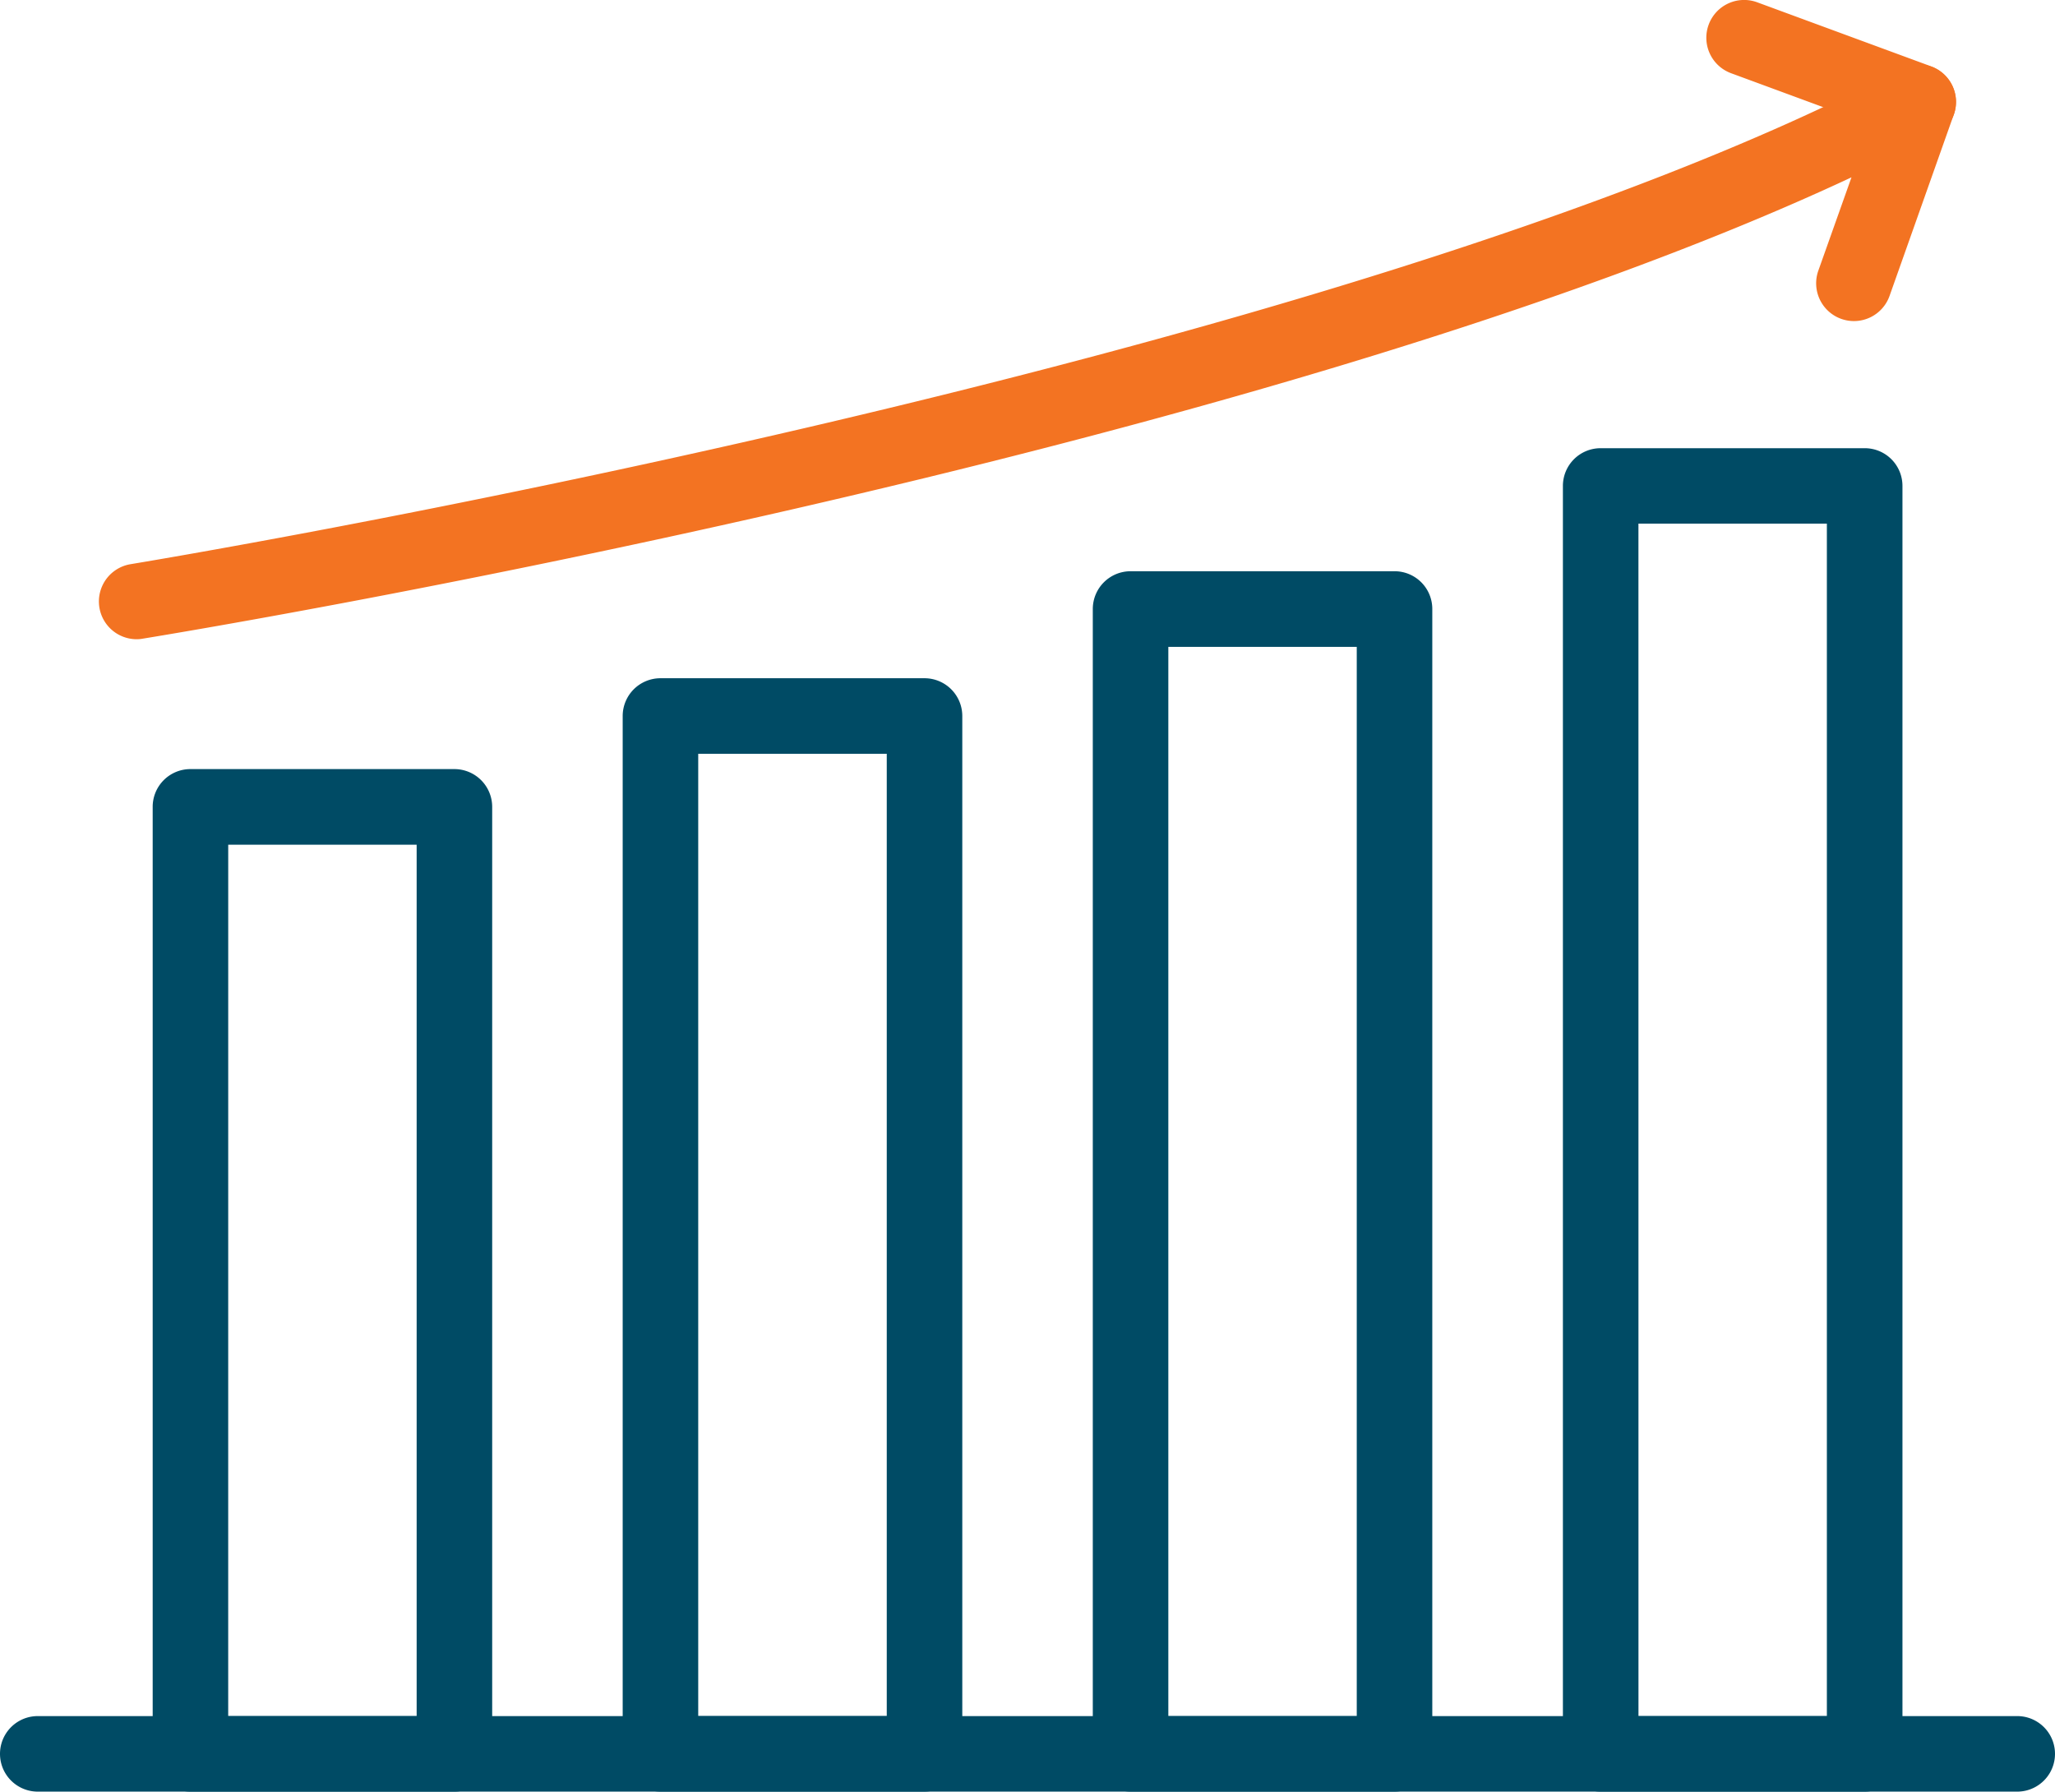
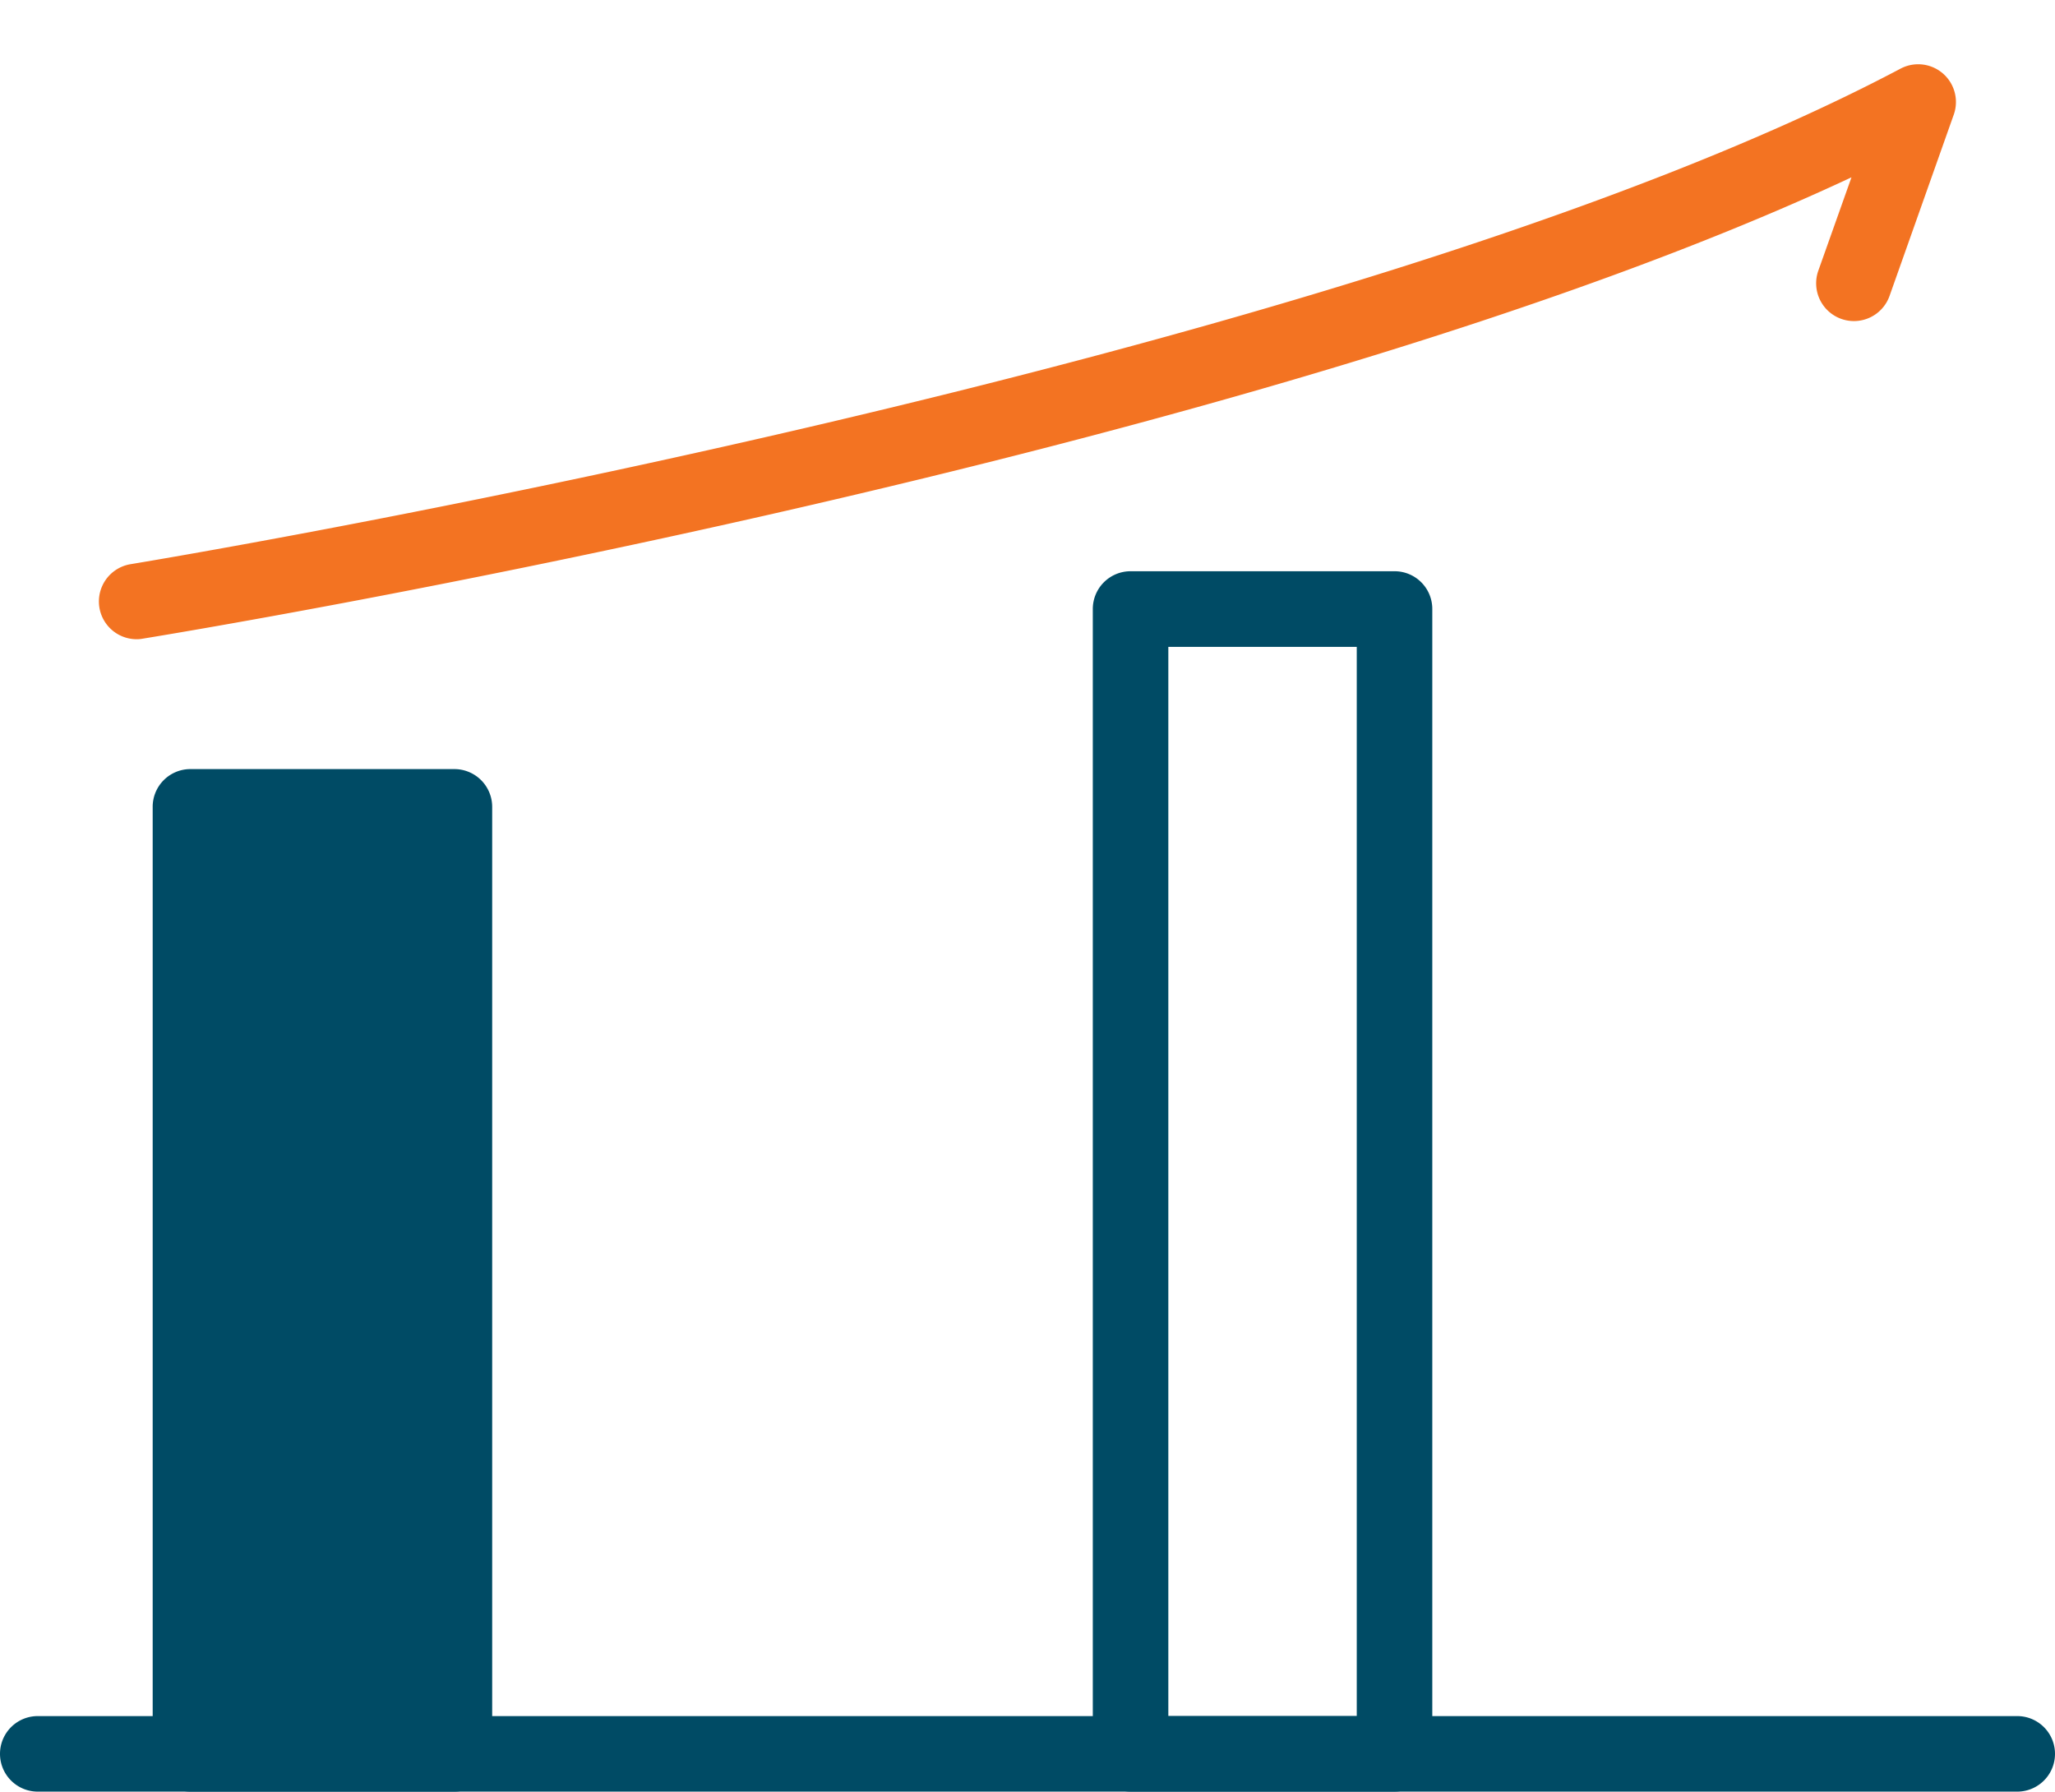
<svg xmlns="http://www.w3.org/2000/svg" width="115.897" height="101.04" viewBox="0 0 115.897 101.04">
  <g id="Group_6817" data-name="Group 6817" transform="translate(-7.633 -73.959)">
-     <path id="Path_53" data-name="Path 53" d="M26.247,139.667H11.36a2.127,2.127,0,0,1-2.13-2.13v-53.4A2.127,2.127,0,0,1,11.36,82H26.247a2.131,2.131,0,0,1,2.13,2.13v53.4A2.131,2.131,0,0,1,26.247,139.667Zm-12.758-4.26H24.117V86.264H13.49Z" transform="translate(7.014 35.333)" fill="#004b65" />
-     <path id="Path_54" data-name="Path 54" d="M31.169,143.843H16.276a2.131,2.131,0,0,1-2.13-2.13V83.183a2.131,2.131,0,0,1,2.13-2.13H31.169a2.131,2.131,0,0,1,2.13,2.13v58.531A2.131,2.131,0,0,1,31.169,143.843Zm-12.763-4.26H29.039V85.313H18.406Z" transform="translate(28.605 31.156)" fill="#004b65" />
+     <path id="Path_53" data-name="Path 53" d="M26.247,139.667H11.36a2.127,2.127,0,0,1-2.13-2.13v-53.4A2.127,2.127,0,0,1,11.36,82H26.247a2.131,2.131,0,0,1,2.13,2.13v53.4A2.131,2.131,0,0,1,26.247,139.667Zm-12.758-4.26V86.264H13.49Z" transform="translate(7.014 35.333)" fill="#004b65" />
    <path id="Path_55" data-name="Path 55" d="M36.08,148.758H21.193a2.131,2.131,0,0,1-2.13-2.13V82.058a2.13,2.13,0,0,1,2.13-2.124H36.08a2.126,2.126,0,0,1,2.13,2.124v64.57A2.127,2.127,0,0,1,36.08,148.758ZM23.323,144.5H33.95v-60.3H23.323Z" transform="translate(50.201 26.241)" fill="#004b65" />
-     <path id="Path_56" data-name="Path 56" d="M41,154.411H26.11a2.131,2.131,0,0,1-2.13-2.13V80.771a2.126,2.126,0,0,1,2.13-2.124H41a2.126,2.126,0,0,1,2.13,2.124v71.509A2.131,2.131,0,0,1,41,154.411Zm-12.758-4.26H38.867V82.9H28.24Z" transform="translate(71.797 20.589)" fill="#004b65" />
    <path id="Path_57" data-name="Path 57" d="M10.794,107.058a2.13,2.13,0,0,1-.34-4.233c.679-.113,68.215-11.221,99.818-27.947a2.129,2.129,0,0,1,3,2.594l-3.618,10.213a2.131,2.131,0,1,1-4.017-1.424l1.866-5.252c-33.544,15.691-93.7,25.585-96.367,26.017A1.869,1.869,0,0,1,10.794,107.058Z" transform="translate(4.549 2.951)" fill="#f37322" />
-     <path id="Path_58" data-name="Path 58" d="M37.431,81.841a2.123,2.123,0,0,1-.739-.135l-9.819-3.618a2.129,2.129,0,1,1,1.472-4l9.824,3.618a2.131,2.131,0,0,1-.739,4.13Z" transform="translate(78.388)" fill="#f37322" />
    <path id="Path_59" data-name="Path 59" d="M121.4,96.168H9.763a2.13,2.13,0,0,1,0-4.26H121.4a2.13,2.13,0,0,1,0,4.26Z" transform="translate(0 78.832)" fill="#004b65" />
  </g>
</svg>